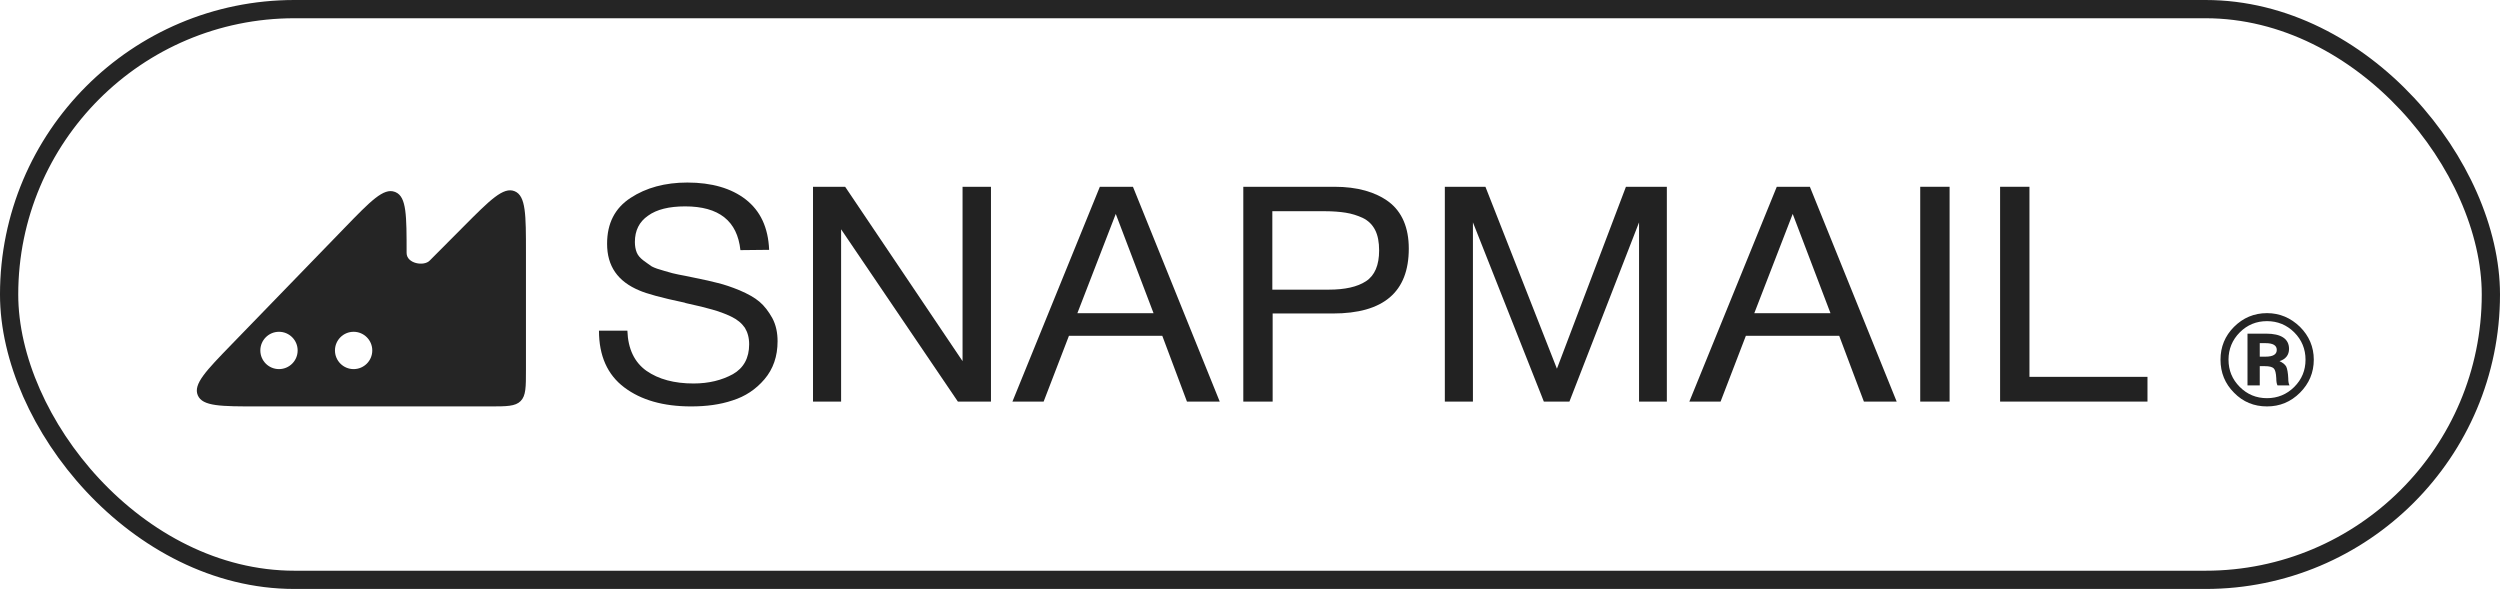
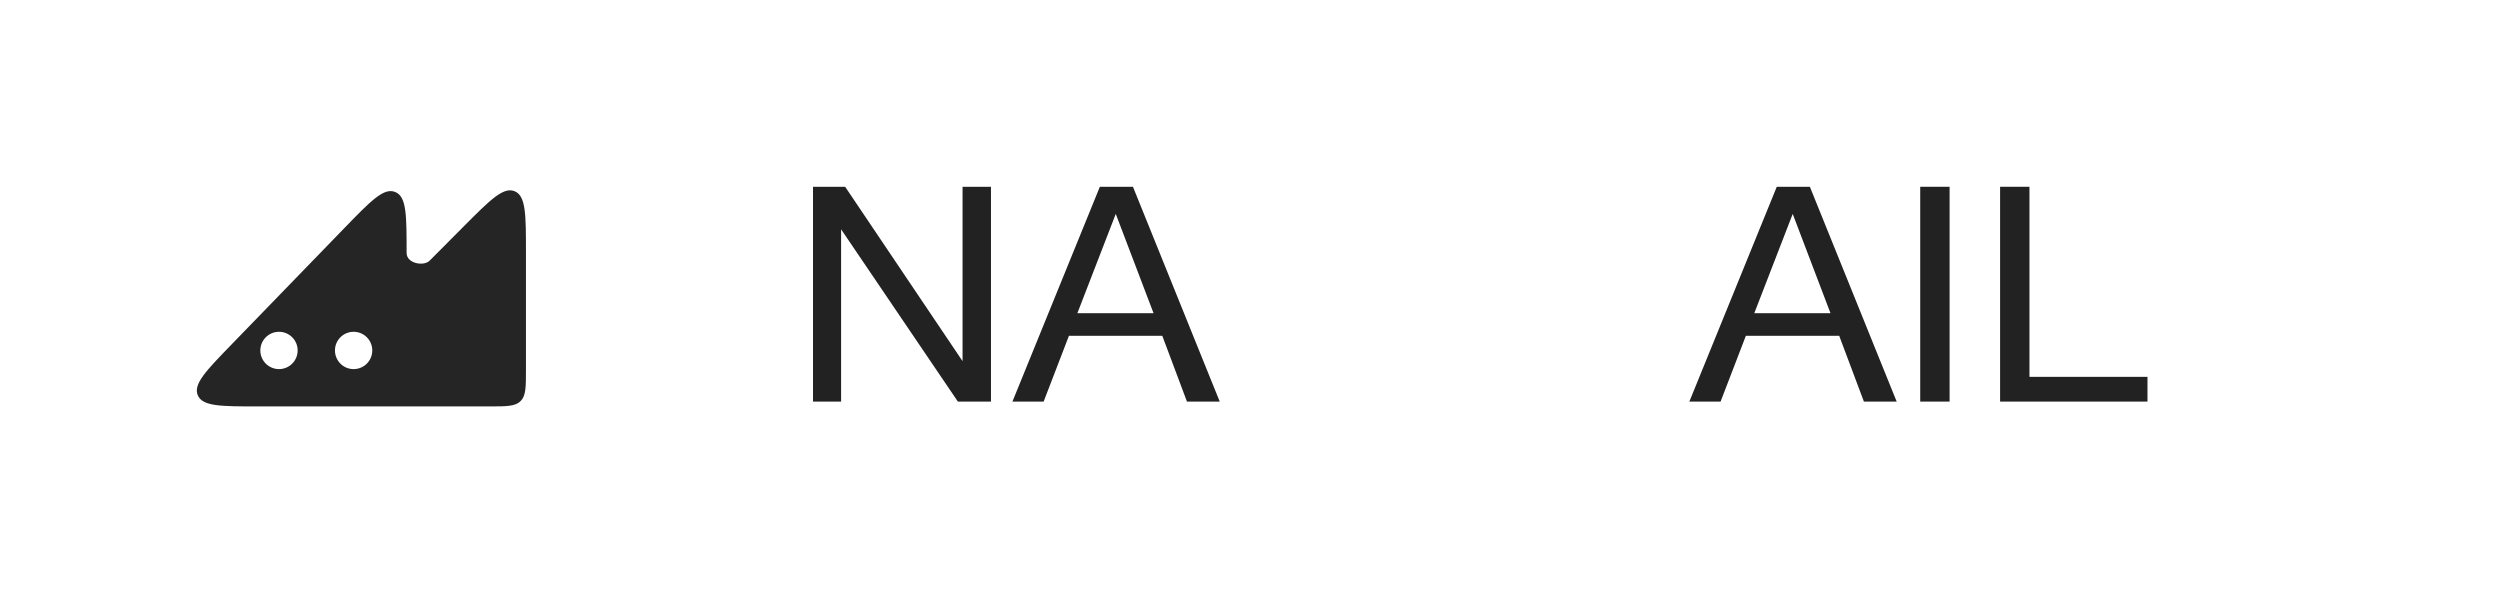
<svg xmlns="http://www.w3.org/2000/svg" width="134" height="32" viewBox="0 0 134 32" fill="none">
-   <rect x="0.489" y="0.489" width="133.022" height="30.59" rx="15.295" stroke="#252525" stroke-width="0.978" />
  <path fill-rule="evenodd" clip-rule="evenodd" d="M28.191 19.827V13.524C28.191 11.508 28.191 10.5 27.586 10.25C26.981 10 26.27 10.714 24.848 12.143L24.848 12.143L23.035 13.964C22.727 14.291 21.794 14.131 21.794 13.558C21.794 11.559 21.794 10.559 21.208 10.303C21.192 10.296 21.175 10.289 21.158 10.283C20.559 10.059 19.863 10.776 18.472 12.211L12.409 18.465C11.035 19.882 10.349 20.59 10.601 21.187C10.854 21.784 11.841 21.784 13.814 21.784H26.234C27.157 21.784 27.618 21.784 27.905 21.498C28.191 21.211 28.191 20.75 28.191 19.827ZM15.954 18.784C15.954 19.337 15.506 19.784 14.954 19.784C14.402 19.784 13.954 19.337 13.954 18.784C13.954 18.232 14.402 17.784 14.954 17.784C15.506 17.784 15.954 18.232 15.954 18.784ZM18.954 19.784C19.506 19.784 19.954 19.337 19.954 18.784C19.954 18.232 19.506 17.784 18.954 17.784C18.402 17.784 17.954 18.232 17.954 18.784C17.954 19.337 18.402 19.784 18.954 19.784Z" fill="#252525" />
-   <path d="M41.226 13.391L39.686 13.407C39.519 11.838 38.532 11.062 36.724 11.062C35.87 11.062 35.201 11.223 34.733 11.563C34.264 11.887 34.03 12.356 34.03 12.97C34.03 13.18 34.063 13.374 34.13 13.536C34.197 13.698 34.314 13.827 34.481 13.957C34.649 14.086 34.799 14.183 34.933 14.28C35.084 14.361 35.318 14.442 35.62 14.523C35.938 14.62 36.188 14.684 36.373 14.717C36.574 14.749 36.858 14.814 37.26 14.895C37.762 14.992 38.163 15.089 38.481 15.17C38.816 15.251 39.201 15.38 39.636 15.558C40.088 15.752 40.44 15.946 40.707 16.172C40.975 16.399 41.193 16.69 41.394 17.046C41.594 17.418 41.678 17.838 41.678 18.291C41.678 19.099 41.444 19.779 40.975 20.329C40.507 20.878 39.937 21.25 39.268 21.461C38.599 21.687 37.862 21.784 37.042 21.784C35.553 21.784 34.364 21.445 33.461 20.765C32.557 20.086 32.105 19.067 32.105 17.725H33.628C33.661 18.711 34.013 19.423 34.649 19.876C35.301 20.329 36.138 20.555 37.176 20.555C37.996 20.555 38.699 20.377 39.285 20.054C39.854 19.73 40.155 19.197 40.155 18.453C40.155 18.097 40.071 17.806 39.921 17.563C39.753 17.321 39.519 17.127 39.184 16.965C38.85 16.803 38.515 16.69 38.18 16.593C37.845 16.496 37.394 16.383 36.858 16.269C36.774 16.253 36.724 16.237 36.691 16.221C35.452 15.962 34.649 15.736 34.281 15.574C33.109 15.089 32.54 14.264 32.54 13.067C32.54 11.967 32.958 11.159 33.795 10.609C34.632 10.059 35.653 9.784 36.841 9.784C38.147 9.784 39.201 10.091 39.971 10.69C40.758 11.304 41.176 12.194 41.226 13.391Z" fill="#222222" />
  <path d="M43.577 10.011H45.3L51.593 19.358V10.011H53.116V21.525H51.342L45.083 12.291V21.525H43.577V10.011Z" fill="#222222" />
  <path d="M60.726 10.011L65.378 21.525H63.621L62.299 18H57.295L55.939 21.525H54.266L58.952 10.011H60.726ZM61.83 16.787L59.805 11.466L57.747 16.787H61.83Z" fill="#222222" />
-   <path d="M66.641 10.011H71.528C72.75 10.011 73.72 10.286 74.44 10.819C75.143 11.353 75.511 12.194 75.511 13.326C75.511 15.655 74.156 16.803 71.444 16.803H68.214V21.525H66.641V10.011ZM68.197 11.321V15.525H71.227C72.08 15.525 72.75 15.38 73.218 15.073C73.687 14.765 73.921 14.215 73.921 13.423C73.921 12.986 73.854 12.614 73.704 12.323C73.553 12.032 73.335 11.822 73.034 11.676C72.75 11.547 72.448 11.45 72.13 11.401C71.829 11.353 71.444 11.321 71.009 11.321H68.197Z" fill="#222222" />
-   <path d="M77.443 10.011H79.619L83.451 19.763L87.15 10.011H89.343V21.525H87.853V11.919L84.121 21.525H82.749L78.949 11.919V21.525H77.443V10.011Z" fill="#222222" />
  <path d="M97.009 10.011L101.662 21.525H99.905L98.582 18H93.578L92.223 21.525H90.549L95.235 10.011H97.009ZM98.114 16.787L96.089 11.466L94.03 16.787H98.114Z" fill="#222222" />
  <path d="M104.498 10.011V21.525H102.924V10.011H104.498Z" fill="#222222" />
  <path d="M115.105 20.199V21.525H107.205V10.011H108.779V20.199H115.105Z" fill="#222222" />
-   <path d="M121.512 16.784C122.196 16.784 122.785 17.039 123.281 17.521C123.764 18.004 124.019 18.594 124.019 19.277C124.019 19.974 123.764 20.564 123.281 21.047C122.785 21.543 122.196 21.784 121.512 21.784C120.815 21.784 120.225 21.543 119.742 21.047C119.26 20.564 119.019 19.974 119.019 19.277C119.019 18.594 119.26 18.004 119.742 17.521C120.225 17.039 120.815 16.784 121.512 16.784ZM121.512 17.213C120.935 17.213 120.453 17.414 120.051 17.816C119.649 18.218 119.448 18.715 119.448 19.277C119.448 19.854 119.649 20.337 120.051 20.739C120.453 21.141 120.935 21.342 121.512 21.342C122.075 21.342 122.571 21.141 122.973 20.739C123.375 20.337 123.576 19.854 123.576 19.277C123.576 18.715 123.375 18.218 122.973 17.816C122.571 17.414 122.075 17.213 121.512 17.213ZM120.466 17.883H121.458C122.276 17.883 122.692 18.165 122.692 18.701C122.692 19.023 122.517 19.251 122.182 19.358C122.356 19.438 122.477 19.532 122.544 19.653C122.598 19.773 122.638 19.988 122.651 20.283C122.651 20.43 122.665 20.551 122.718 20.658H122.075C122.035 20.591 122.008 20.457 122.008 20.269C121.994 20.001 121.954 19.827 121.874 19.747C121.793 19.666 121.633 19.626 121.391 19.626H121.123V20.658H120.466V17.883ZM121.123 19.117H121.431C121.834 19.117 122.035 18.996 122.035 18.755C122.035 18.513 121.834 18.393 121.431 18.393H121.123V19.117Z" fill="#252525" />
</svg>